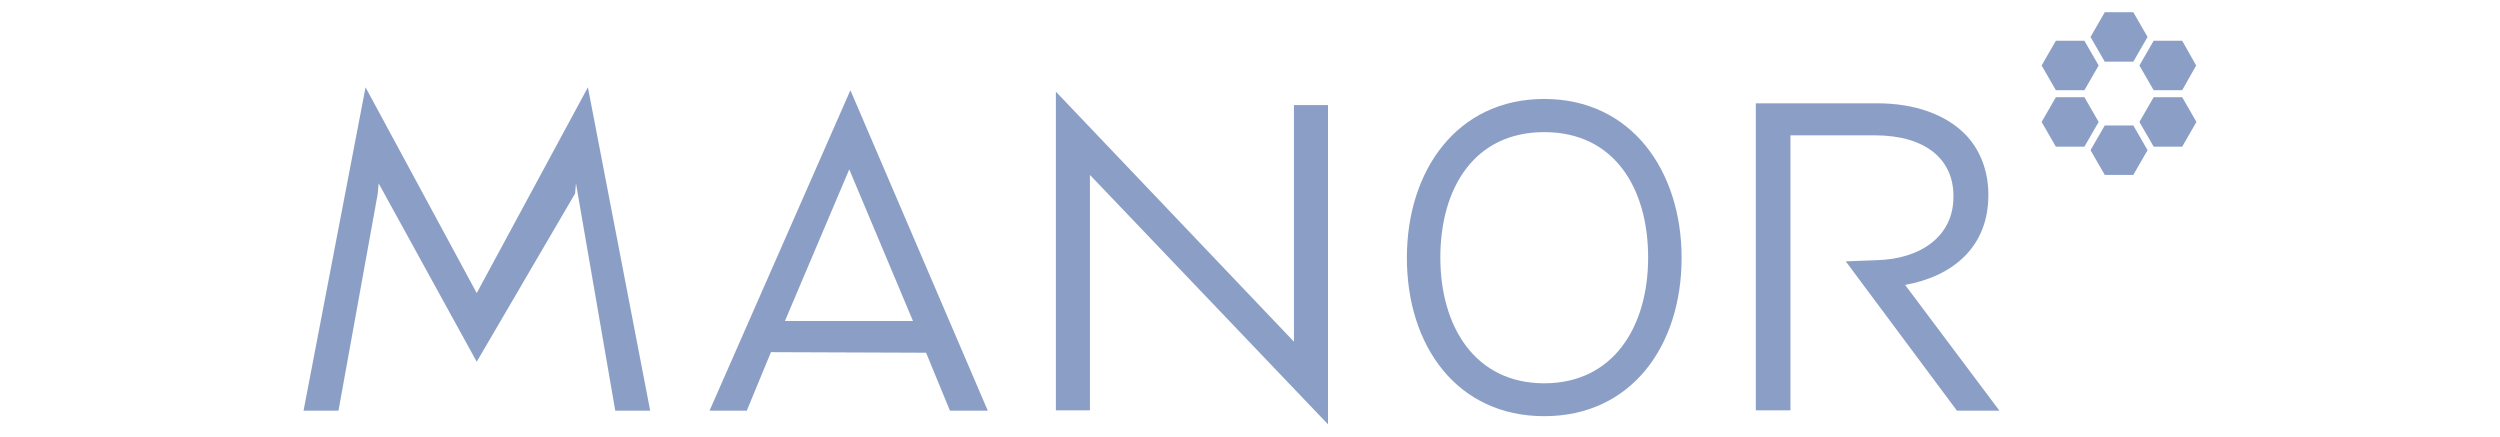
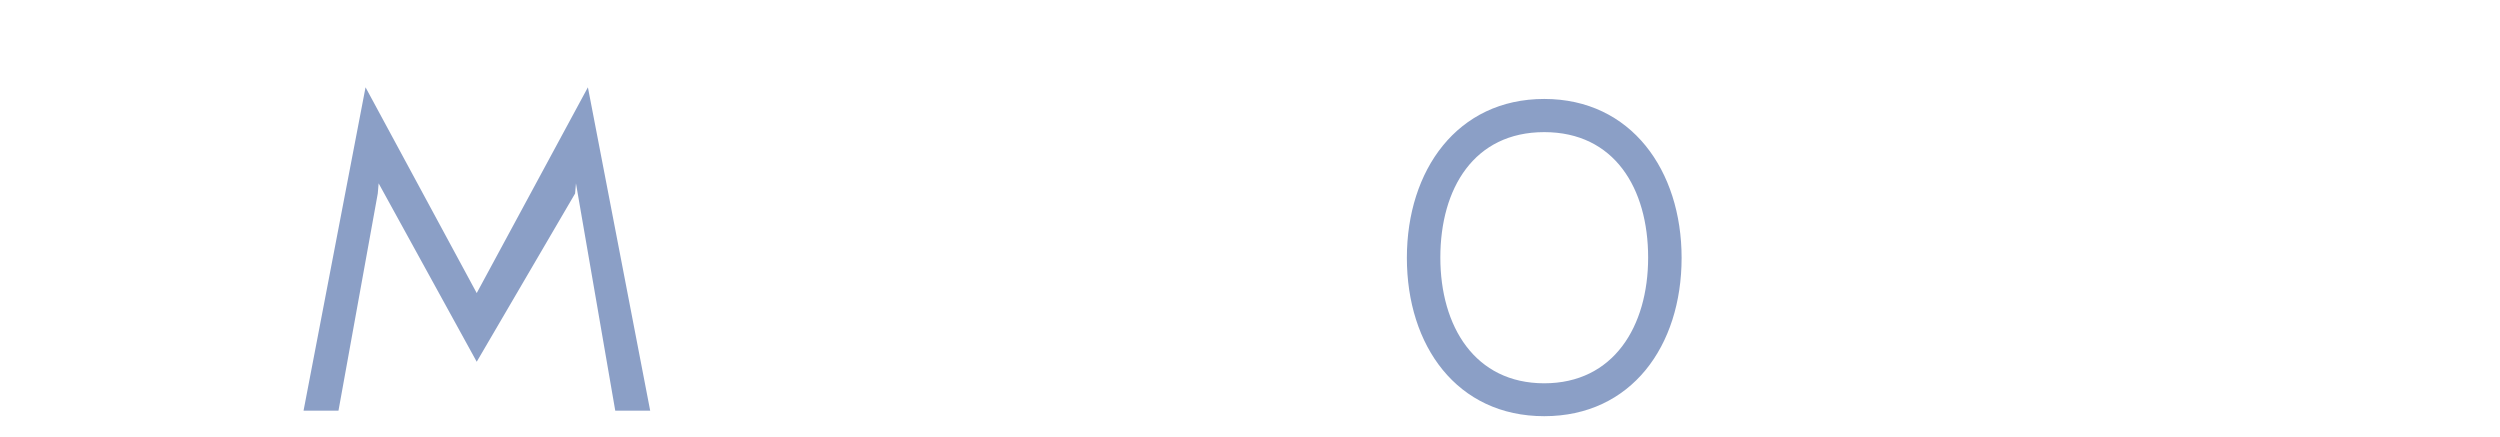
<svg xmlns="http://www.w3.org/2000/svg" viewBox="0 0 859 150" width="859" height="150">
  <style>.a{fill:#8b9fc6}</style>
-   <path class="a" d="m723.2 43.1l-4.9 8.5 4.9 8.5h9.8l4.9-8.5-4.9-8.5zm16.8-9.7l-4.9 8.5 4.9 8.5h9.8l4.9-8.5-4.9-8.5zm-23.8 0h-9.8l-4.9 8.5 4.9 8.5h9.8l4.9-8.5zm23.8-2.4h9.8l4.8-8.5-4.8-8.5h-9.8l-4.9 8.5zm-23.8 0l4.9-8.5-4.9-8.5h-9.8l-4.9 8.5 4.9 8.5zm16.8-9.8l4.9-8.5-4.9-8.5h-9.8l-4.9 8.5 4.9 8.5z" />
  <path fill-rule="evenodd" class="a" d="m577.8 88.6c0 30.3-17.3 54.4-47.2 54.4-30 0-47.2-24.2-47.2-54.4 0-30.1 17.3-54.6 47.2-54.6 29.9 0 47.2 24.6 47.2 54.6zm-11.5-0.1c0-23.8-11.6-43.1-35.7-43.1-24.1 0-35.7 19.3-35.7 43.1 0 23.7 11.9 43.2 35.7 43.2 23.8 0 35.7-19.5 35.7-43.2z" />
-   <path class="a" d="m444.6 117.4l-81.8-85.9v109.5h11.7v-80.9l81.8 85.7v-109.7h-11.7z" />
-   <path class="a" d="m672.4 141.1h14.6l-32.4-43.2c16.6-3 28.6-13.2 28.6-30.8v-0.3c0-8.3-3-15.7-8.1-20.8-6.6-6.6-17.1-10.5-30-10.5h-41.8v105.5h11.9v-94.5h29c17 0 27 7.9 27 20.8v0.4c0 13.3-11 21.3-26.4 21.7l-10.6 0.4z" />
-   <path fill-rule="evenodd" class="a" d="m292.2 31l47.2 110.1h-13l-8.2-19.9-53.3-0.2-8.3 20.1h-12.8zm21.5 79.3l-21.9-52.1-22.1 52.1z" />
  <path class="a" d="m163.8 100.7l-38.2-70.7-21.3 111.1h12l13.5-74.6 0.3-3.5 33.7 61.3 33.8-57.8 0.3-3.5 13.5 78.1h12l-21.4-111.1z" />
</svg>